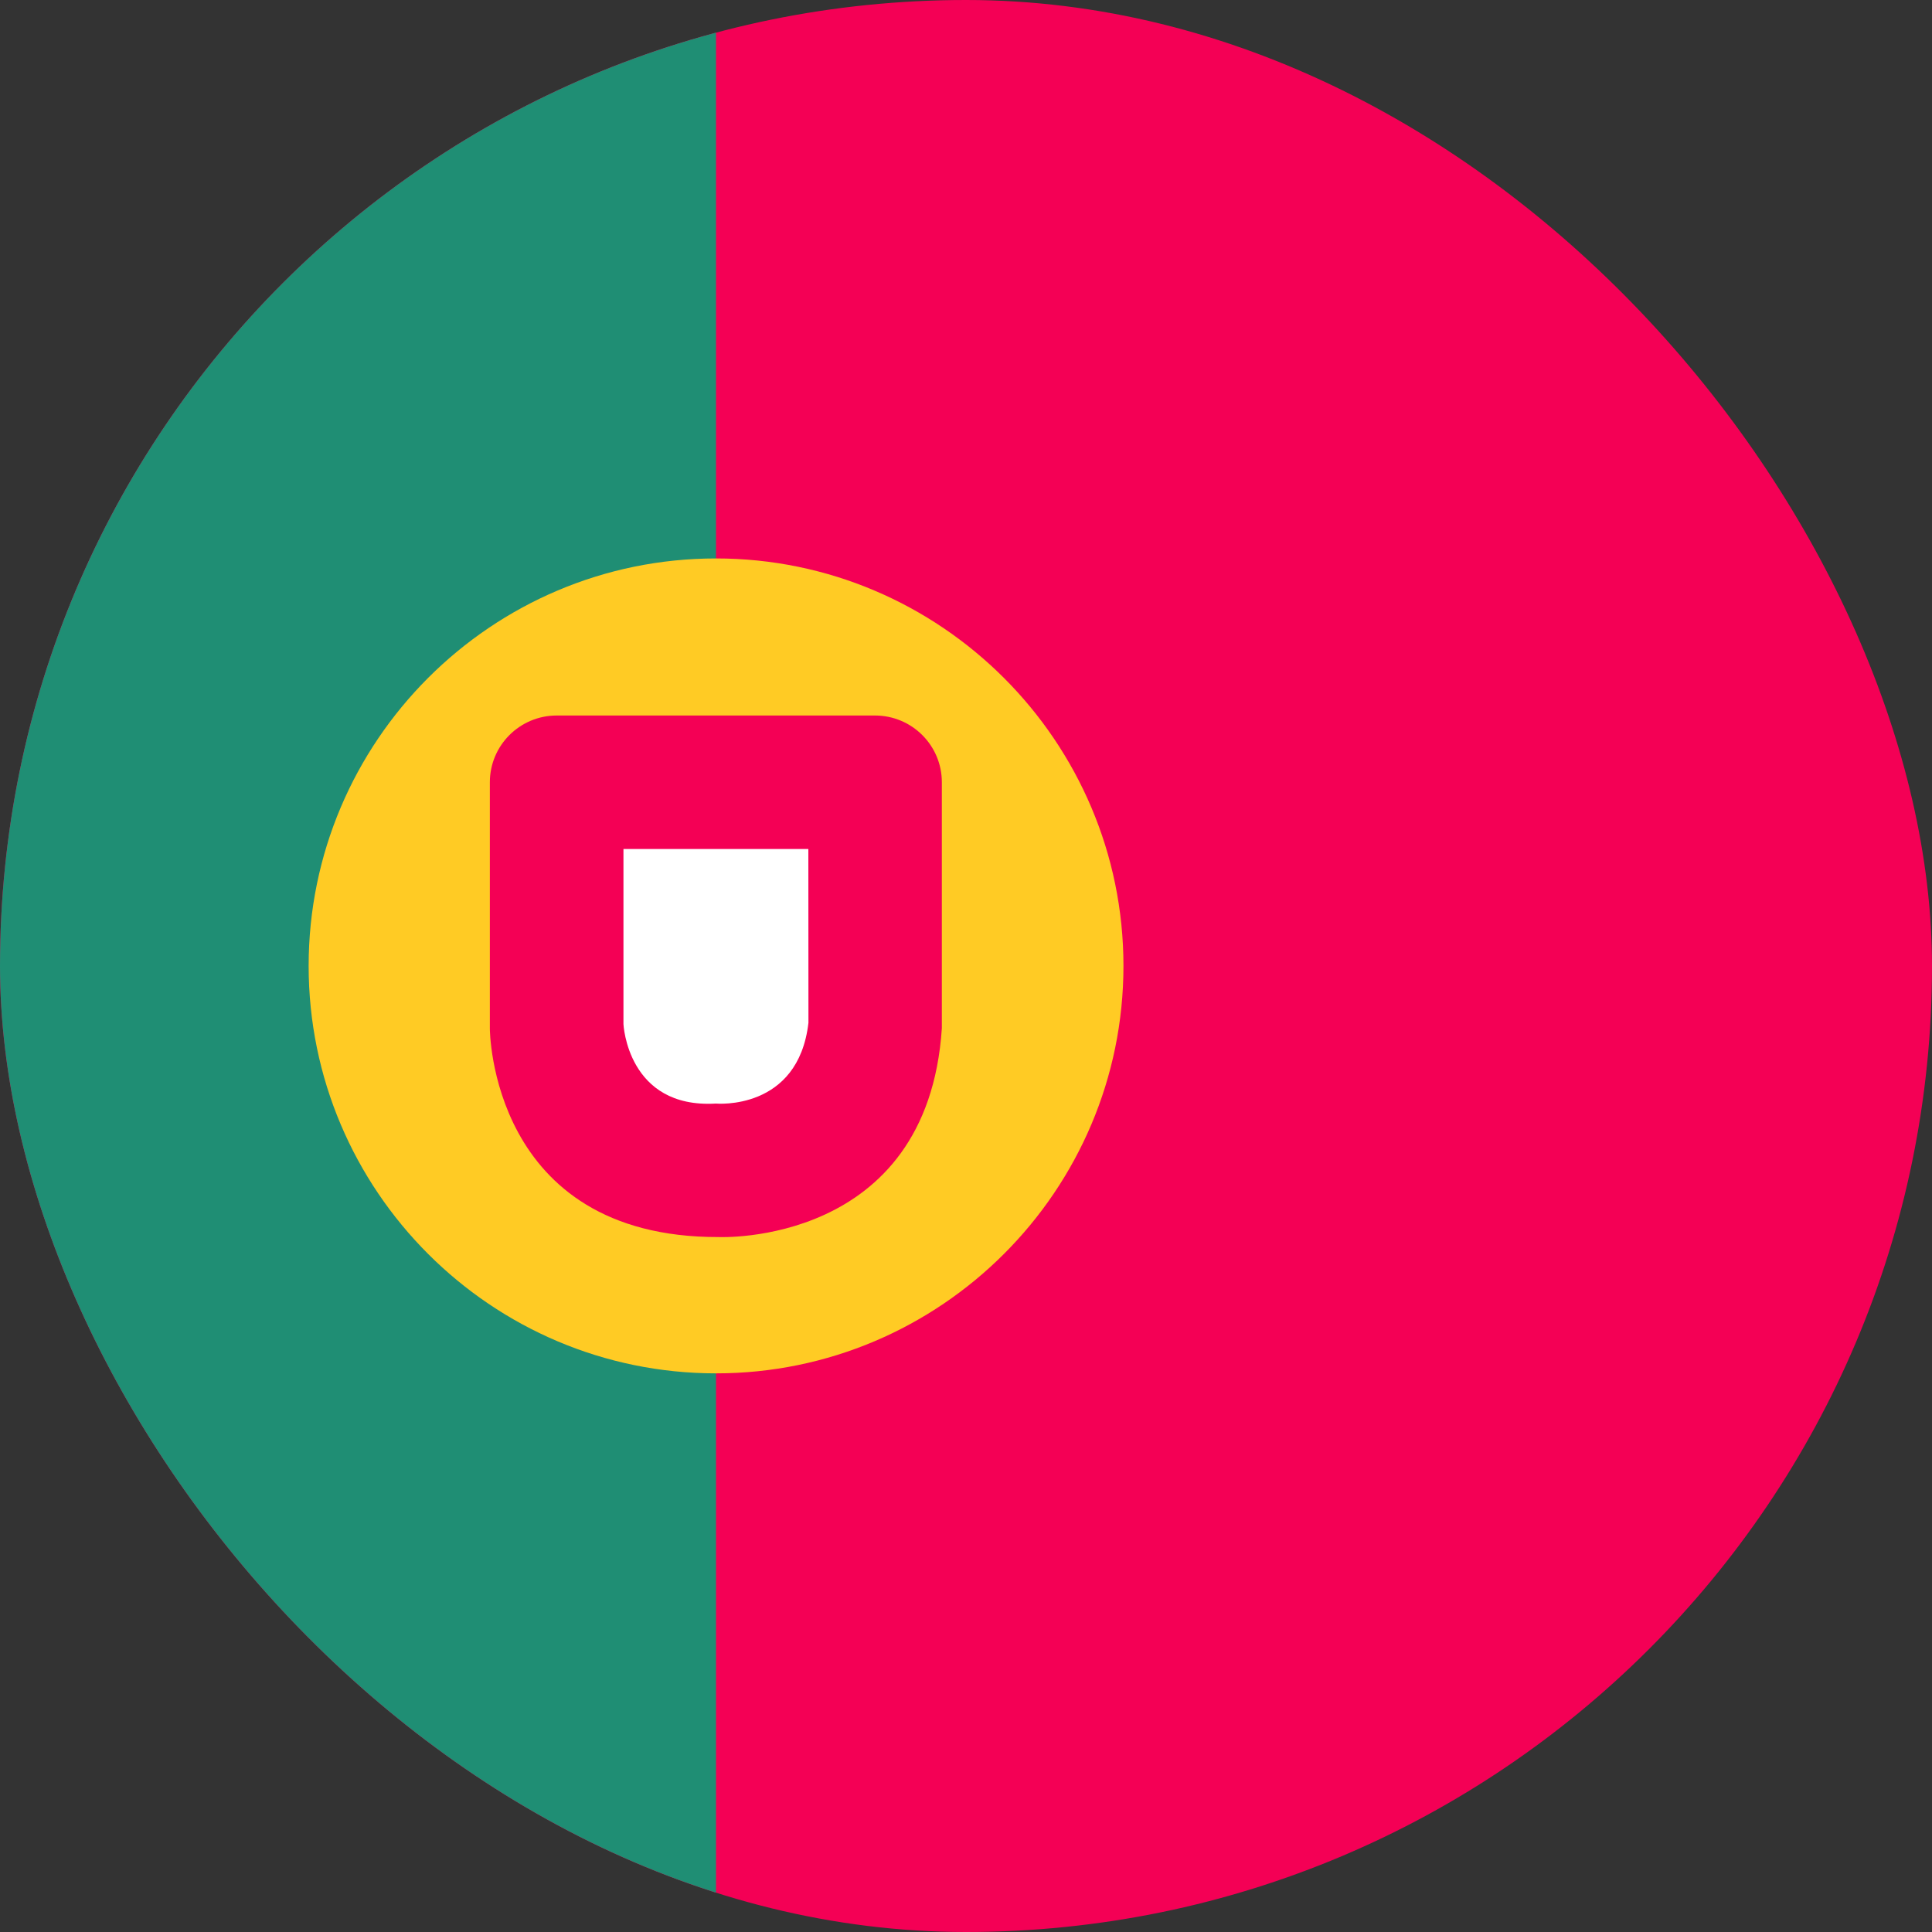
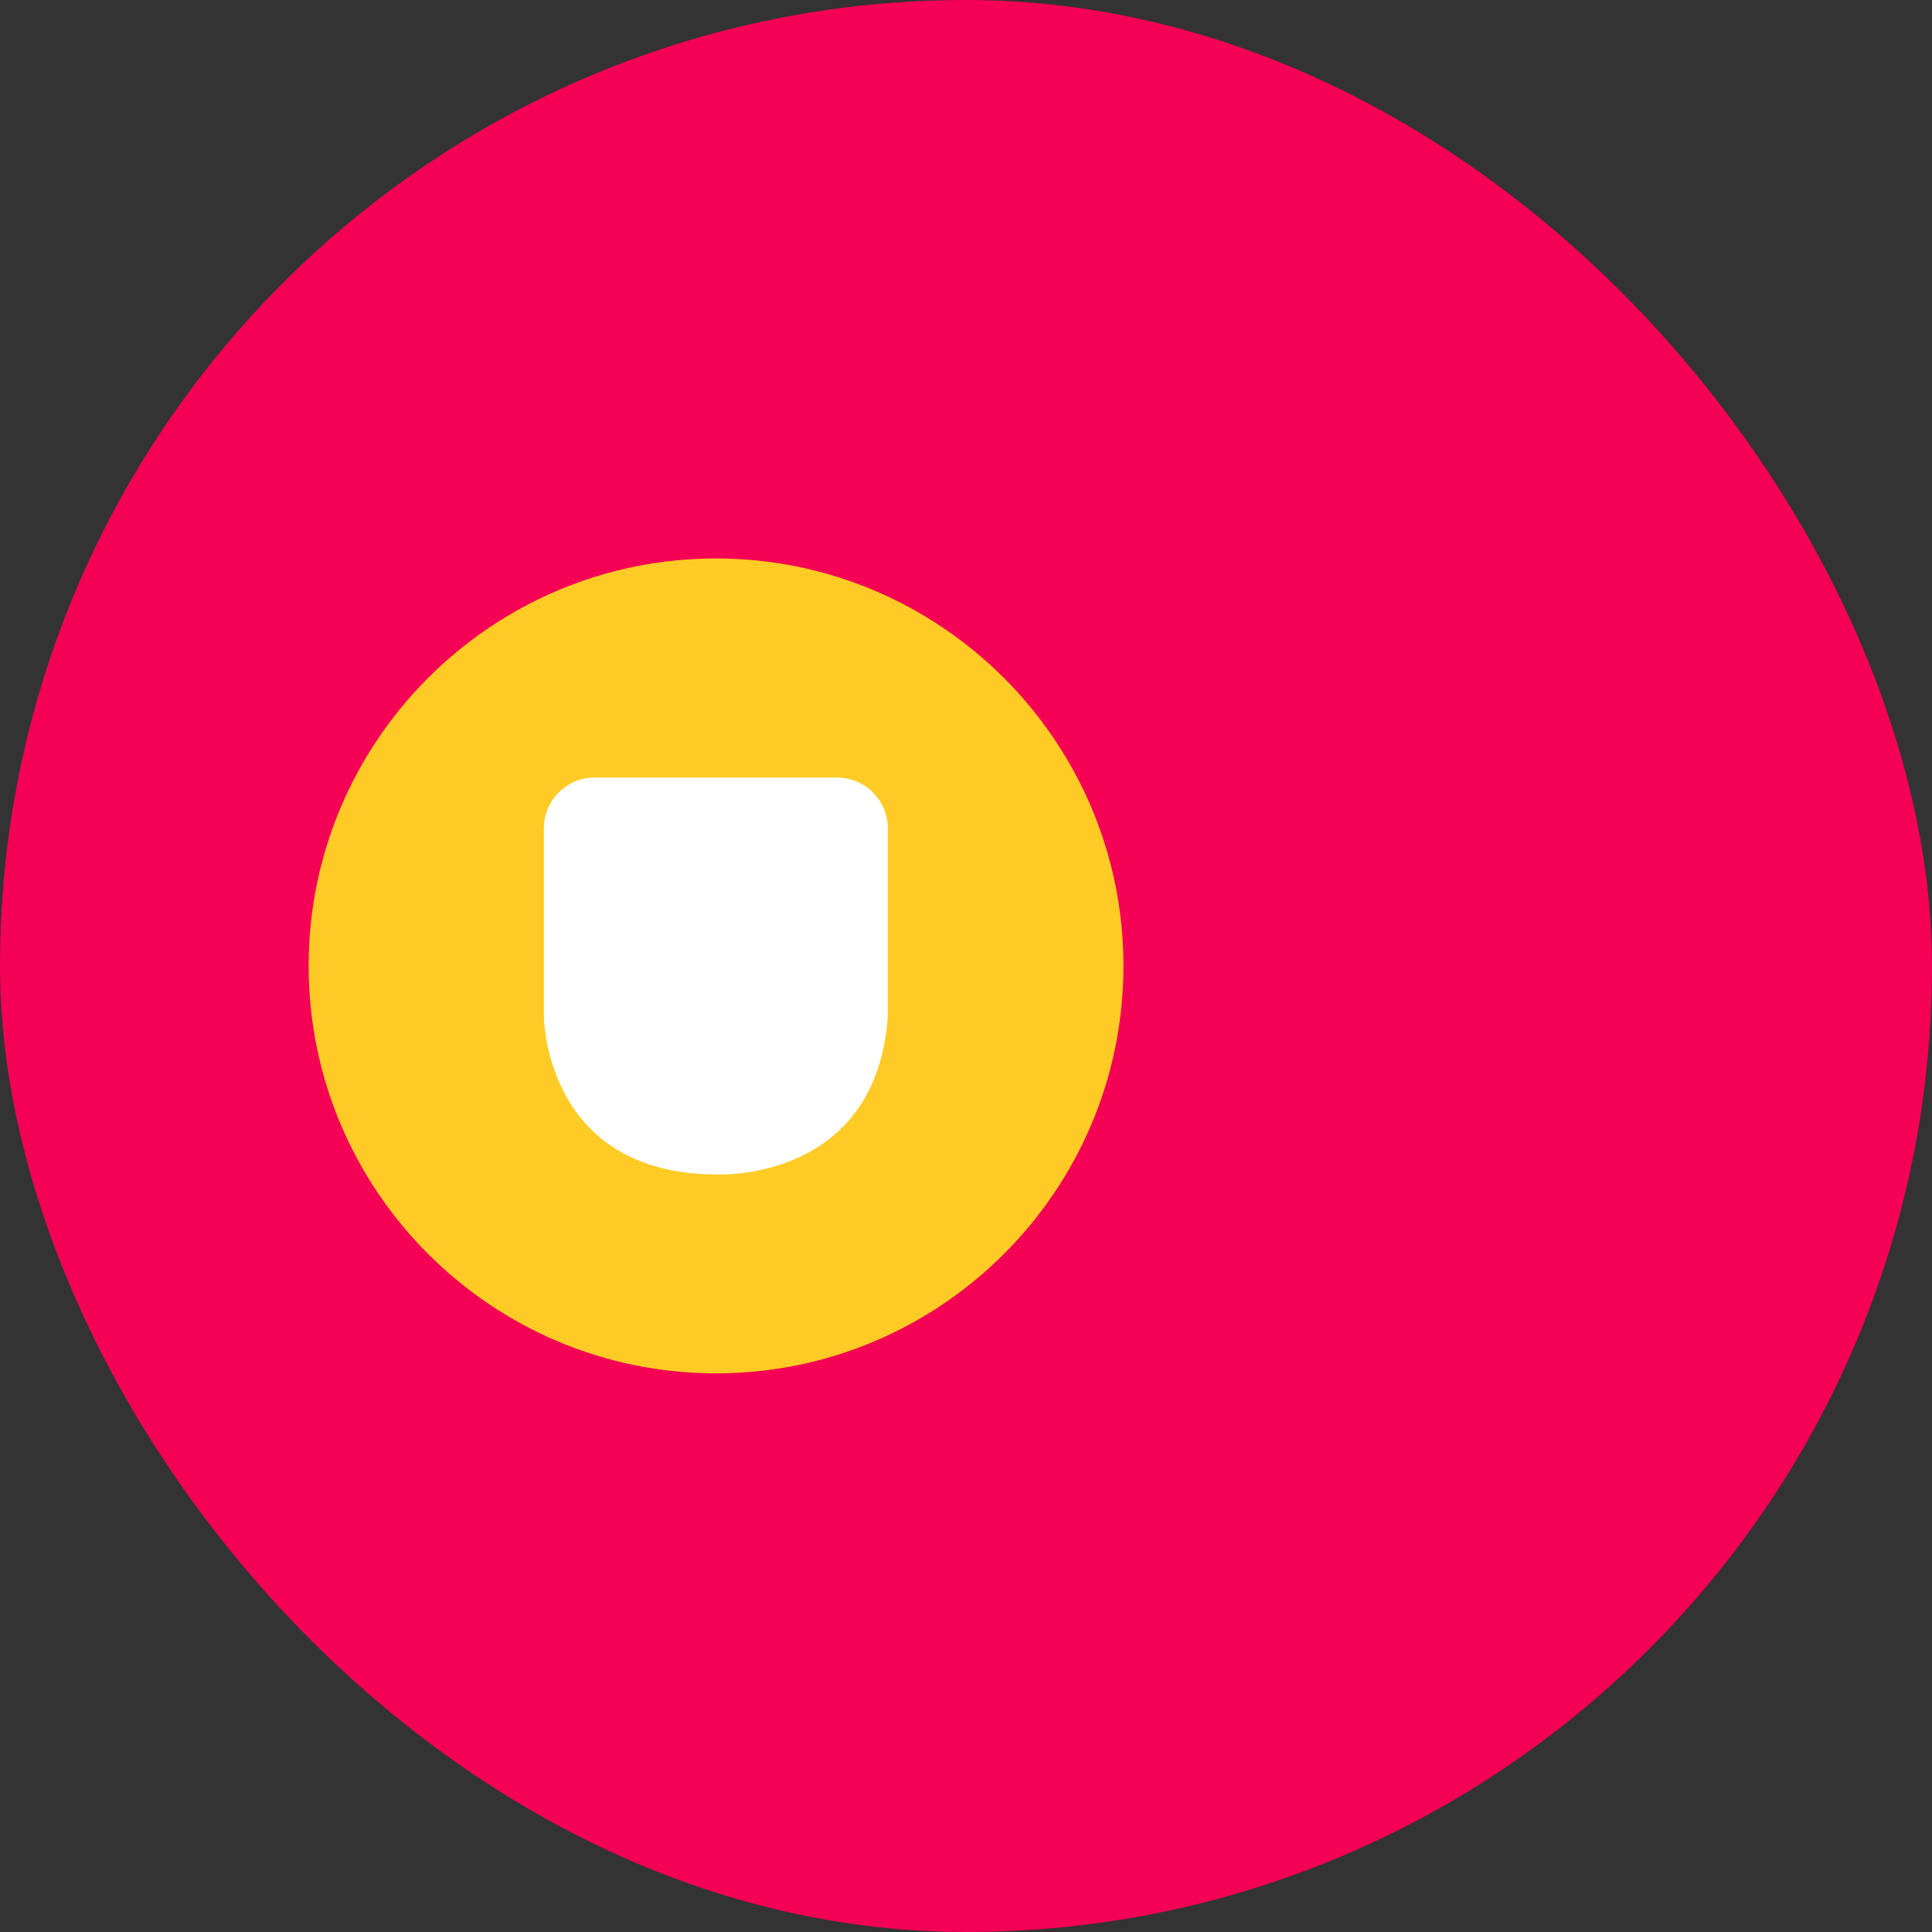
<svg xmlns="http://www.w3.org/2000/svg" width="20" height="20" viewBox="0 0 20 20" fill="none">
  <rect x="0" y="0" width="20" height="20" fill="#333333" stroke="none" />
  <g clip-path="url(#clip0_14480_18702)">
    <rect width="20" height="20" rx="10" fill="#F40055" />
-     <rect x="-0" width="7.412" height="20" fill="#1F8E74" />
    <path d="M7.412 5.781C5.086 5.781 3.195 7.674 3.195 9.999C3.195 12.325 5.086 14.217 7.412 14.217C9.738 14.217 11.63 12.325 11.63 9.999C11.63 7.674 9.737 5.781 7.412 5.781Z" fill="#FFCB24" />
-     <path d="M8.664 8.049H6.156C5.865 8.049 5.63 8.285 5.63 8.576V10.516C5.63 10.516 5.63 12.162 7.431 12.158C7.431 12.158 9.077 12.236 9.191 10.513V8.576C9.191 8.285 8.955 8.049 8.664 8.049Z" fill="white" />
-     <path d="M7.438 12.806C5.071 12.811 5.071 10.648 5.071 10.648V8.098C5.071 7.716 5.381 7.407 5.763 7.407H9.058C9.441 7.407 9.75 7.717 9.75 8.098V10.644C9.601 12.907 7.438 12.806 7.438 12.806ZM8.369 10.588L8.368 8.789H6.454V10.602C6.454 10.602 6.495 11.478 7.411 11.424C7.411 11.424 8.263 11.503 8.369 10.588Z" fill="#F40055" />
+     <path d="M8.664 8.049H6.156C5.865 8.049 5.63 8.285 5.63 8.576V10.516C5.63 10.516 5.63 12.162 7.431 12.158C7.431 12.158 9.077 12.236 9.191 10.513V8.576C9.191 8.285 8.955 8.049 8.664 8.049" fill="white" />
  </g>
  <defs>
    <clipPath id="clip0_14480_18702">
      <rect width="20" height="20" rx="10" fill="white" />
    </clipPath>
  </defs>
</svg>